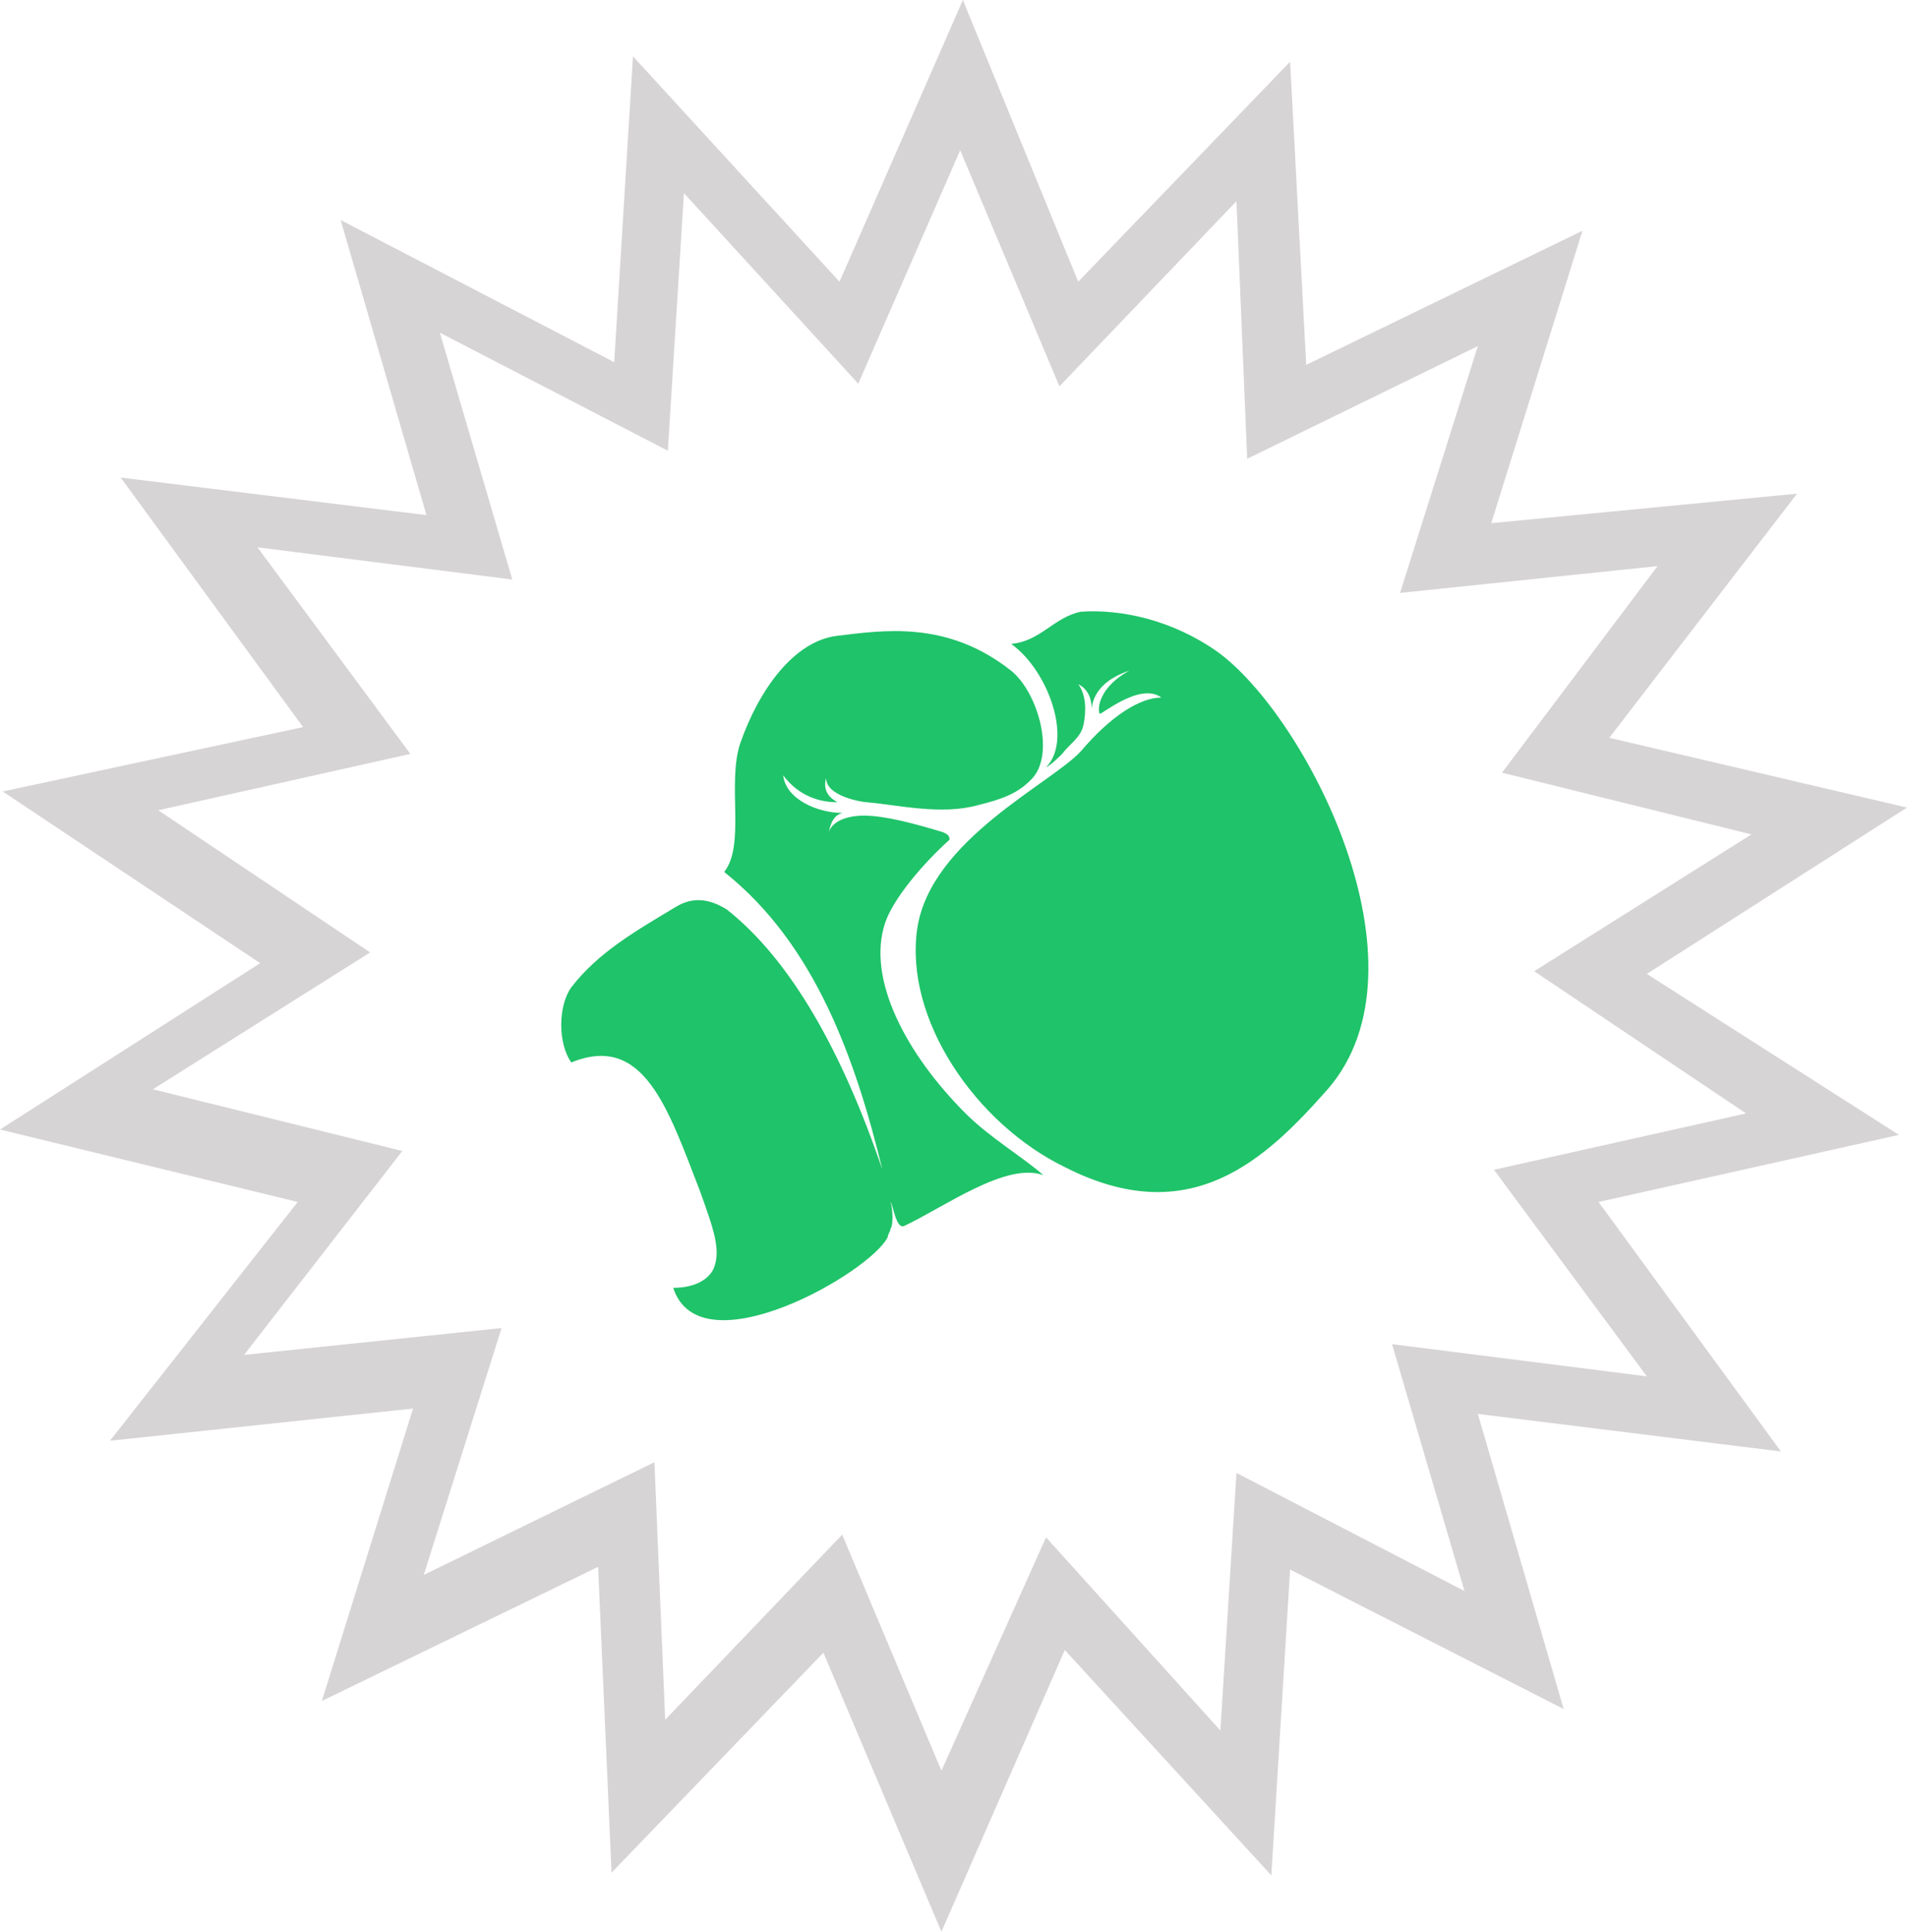
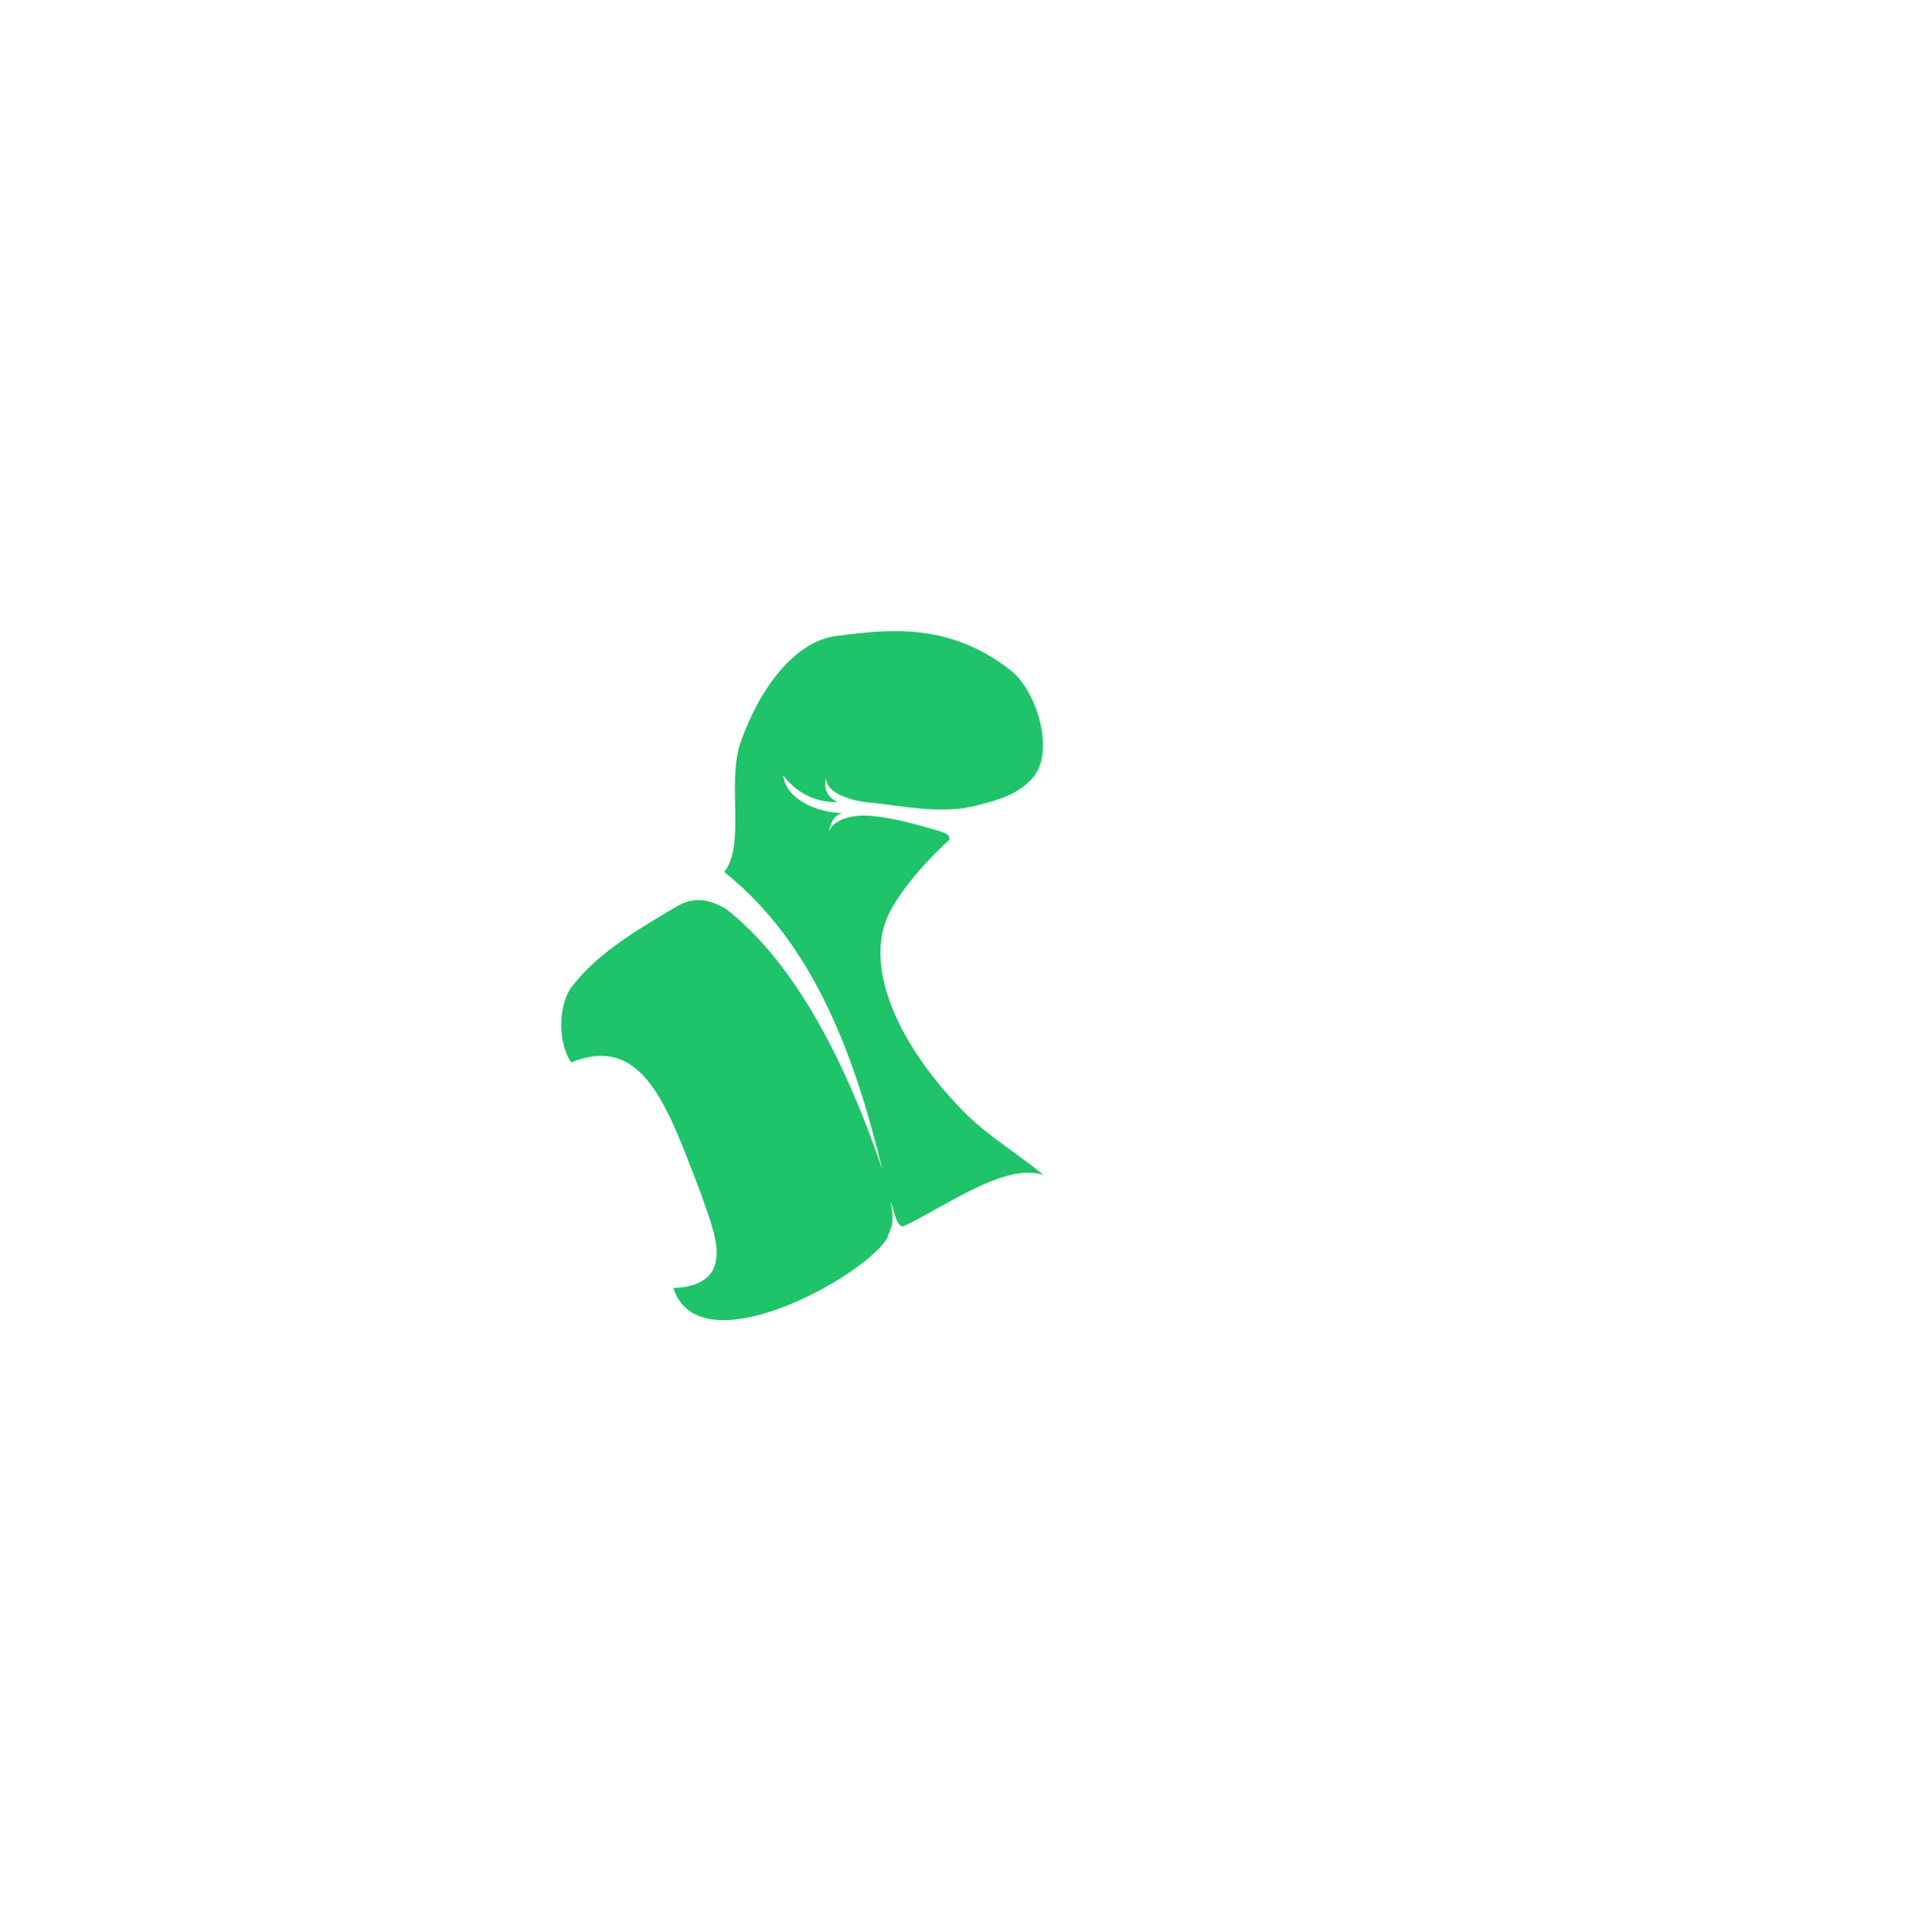
<svg xmlns="http://www.w3.org/2000/svg" version="1.1" id="Layer_1" x="0px" y="0px" width="71.1px" height="72px" viewBox="0 0 71.1 72" style="enable-background:new 0 0 71.1 72;" xml:space="preserve">
  <style type="text/css">
	.st0{fill:#D7D4D5;}
	.st1{fill:#1FC369;}
</style>
  <g>
-     <path class="st0" d="M61.4,36.3l9.7-6.2L60,27.5l7-9.1l-11.4,1.1l3.4-10.9l-10.3,5L48.1,2.3l-7.9,8.2L35.9,0l-4.6,10.5l-7.7-8.4   l-0.7,11.4L12.7,8.2l3.2,11L4.5,17.8l6.8,9.3L0.1,29.5l9.6,6.4L0,42.1l11.1,2.7l-7,8.9l11.3-1.2L12,63.4l10.3-5l0.5,11.4l7.9-8.2   L35.1,72l4.6-10.5l7.7,8.4l0.7-11.4l10.2,5.2l-3.2-11l11.3,1.4l-6.8-9.3l11.2-2.5L61.4,36.3z M51.9,50.1l2.7,9.2l-8.5-4.4l-0.6,9.6   L39,57.3L35.1,66l-3.7-8.8l-6.6,6.9l-0.4-9.6l-8.6,4.2l2.9-9.2l-9.6,1l5.9-7.6l-9.3-2.3l8.1-5.1l-7.9-5.3l9.4-2.1l-5.7-7.7l9.5,1.2   l-2.7-9.2l8.5,4.4l0.6-9.6l6.5,7.1l3.8-8.7l3.7,8.8l6.6-6.9l0.4,9.6l8.6-4.2l-2.9,9.2l9.6-1L56,28.8l9.3,2.3l-8.1,5.1l7.9,5.3   l-9.4,2.1l5.7,7.7L51.9,50.1z" />
    <g>
      <path class="st1" d="M21.3,39.6c-0.5-0.7-0.5-2.1,0-2.8c1-1.3,2.4-2.1,3.9-3c0.5-0.3,1.1-0.4,1.9,0.1c2.4,1.9,4.3,5.3,5.8,9.7    c-1-4.1-2.5-8.4-5.9-11.1c0.8-1,0.1-3.3,0.6-4.8c0.7-2,2-3.8,3.6-4c1.7-0.2,4.1-0.6,6.5,1.3c1,0.8,1.7,3.2,0.7,4.1    c-0.5,0.5-1.1,0.7-1.9,0.9c-1.4,0.4-3,0-4.2-0.1c-0.1,0-1.5-0.2-1.5-0.9c-0.2,0.7,0.5,0.9,0.4,0.9c-0.6,0-1.4-0.2-2-1    c0.1,0.9,1.3,1.4,2.2,1.4c-0.3,0.1-0.4,0.3-0.5,0.7c0.2-0.5,0.9-0.6,1.3-0.6c0.8,0,1.9,0.3,2.9,0.6c0.3,0.1,0.3,0.2,0.3,0.3    c-1,0.9-2.1,2.2-2.4,3.1c-0.7,2.1,0.8,4.9,3,7.1c0.9,0.9,2.1,1.6,2.9,2.3c-1.4-0.5-3.7,1.2-5.2,1.9c-0.3,0.1-0.4-0.8-0.5-0.9    c0.1,0.3,0.1,0.9,0,1c0,0.1-0.1,0.2-0.1,0.3c-0.6,1.3-7,5-8,1.9c0.8,0,1.3-0.3,1.5-0.7c0.3-0.7,0-1.5-0.5-2.9    C24.9,41.3,24,38.5,21.3,39.6" />
-       <path class="st1" d="M37.7,24c1.4,1,2.3,3.6,1.3,4.6c0.2-0.1,0.5-0.4,0.6-0.5c0.3-0.4,0.7-0.6,0.8-1.1c0.1-0.5,0.1-1.1-0.2-1.5    c0.4,0.2,0.5,0.6,0.5,0.9c0.1-0.8,0.8-1.2,1.4-1.4c-1.1,0.6-1.2,1.4-1.1,1.6c0,0.1,1.5-1.2,2.3-0.6c-0.8,0-1.9,0.7-3,2    c-1.1,1.2-5.6,3.3-6.1,6.6c-0.5,3.4,2.2,7.3,5.5,8.9c4.7,2.4,7.5-0.3,9.8-2.9c4-4.6-0.8-13.9-4.1-16.3c-1.7-1.2-3.6-1.6-5.1-1.5    C39.3,23,38.8,23.9,37.7,24" />
    </g>
  </g>
</svg>